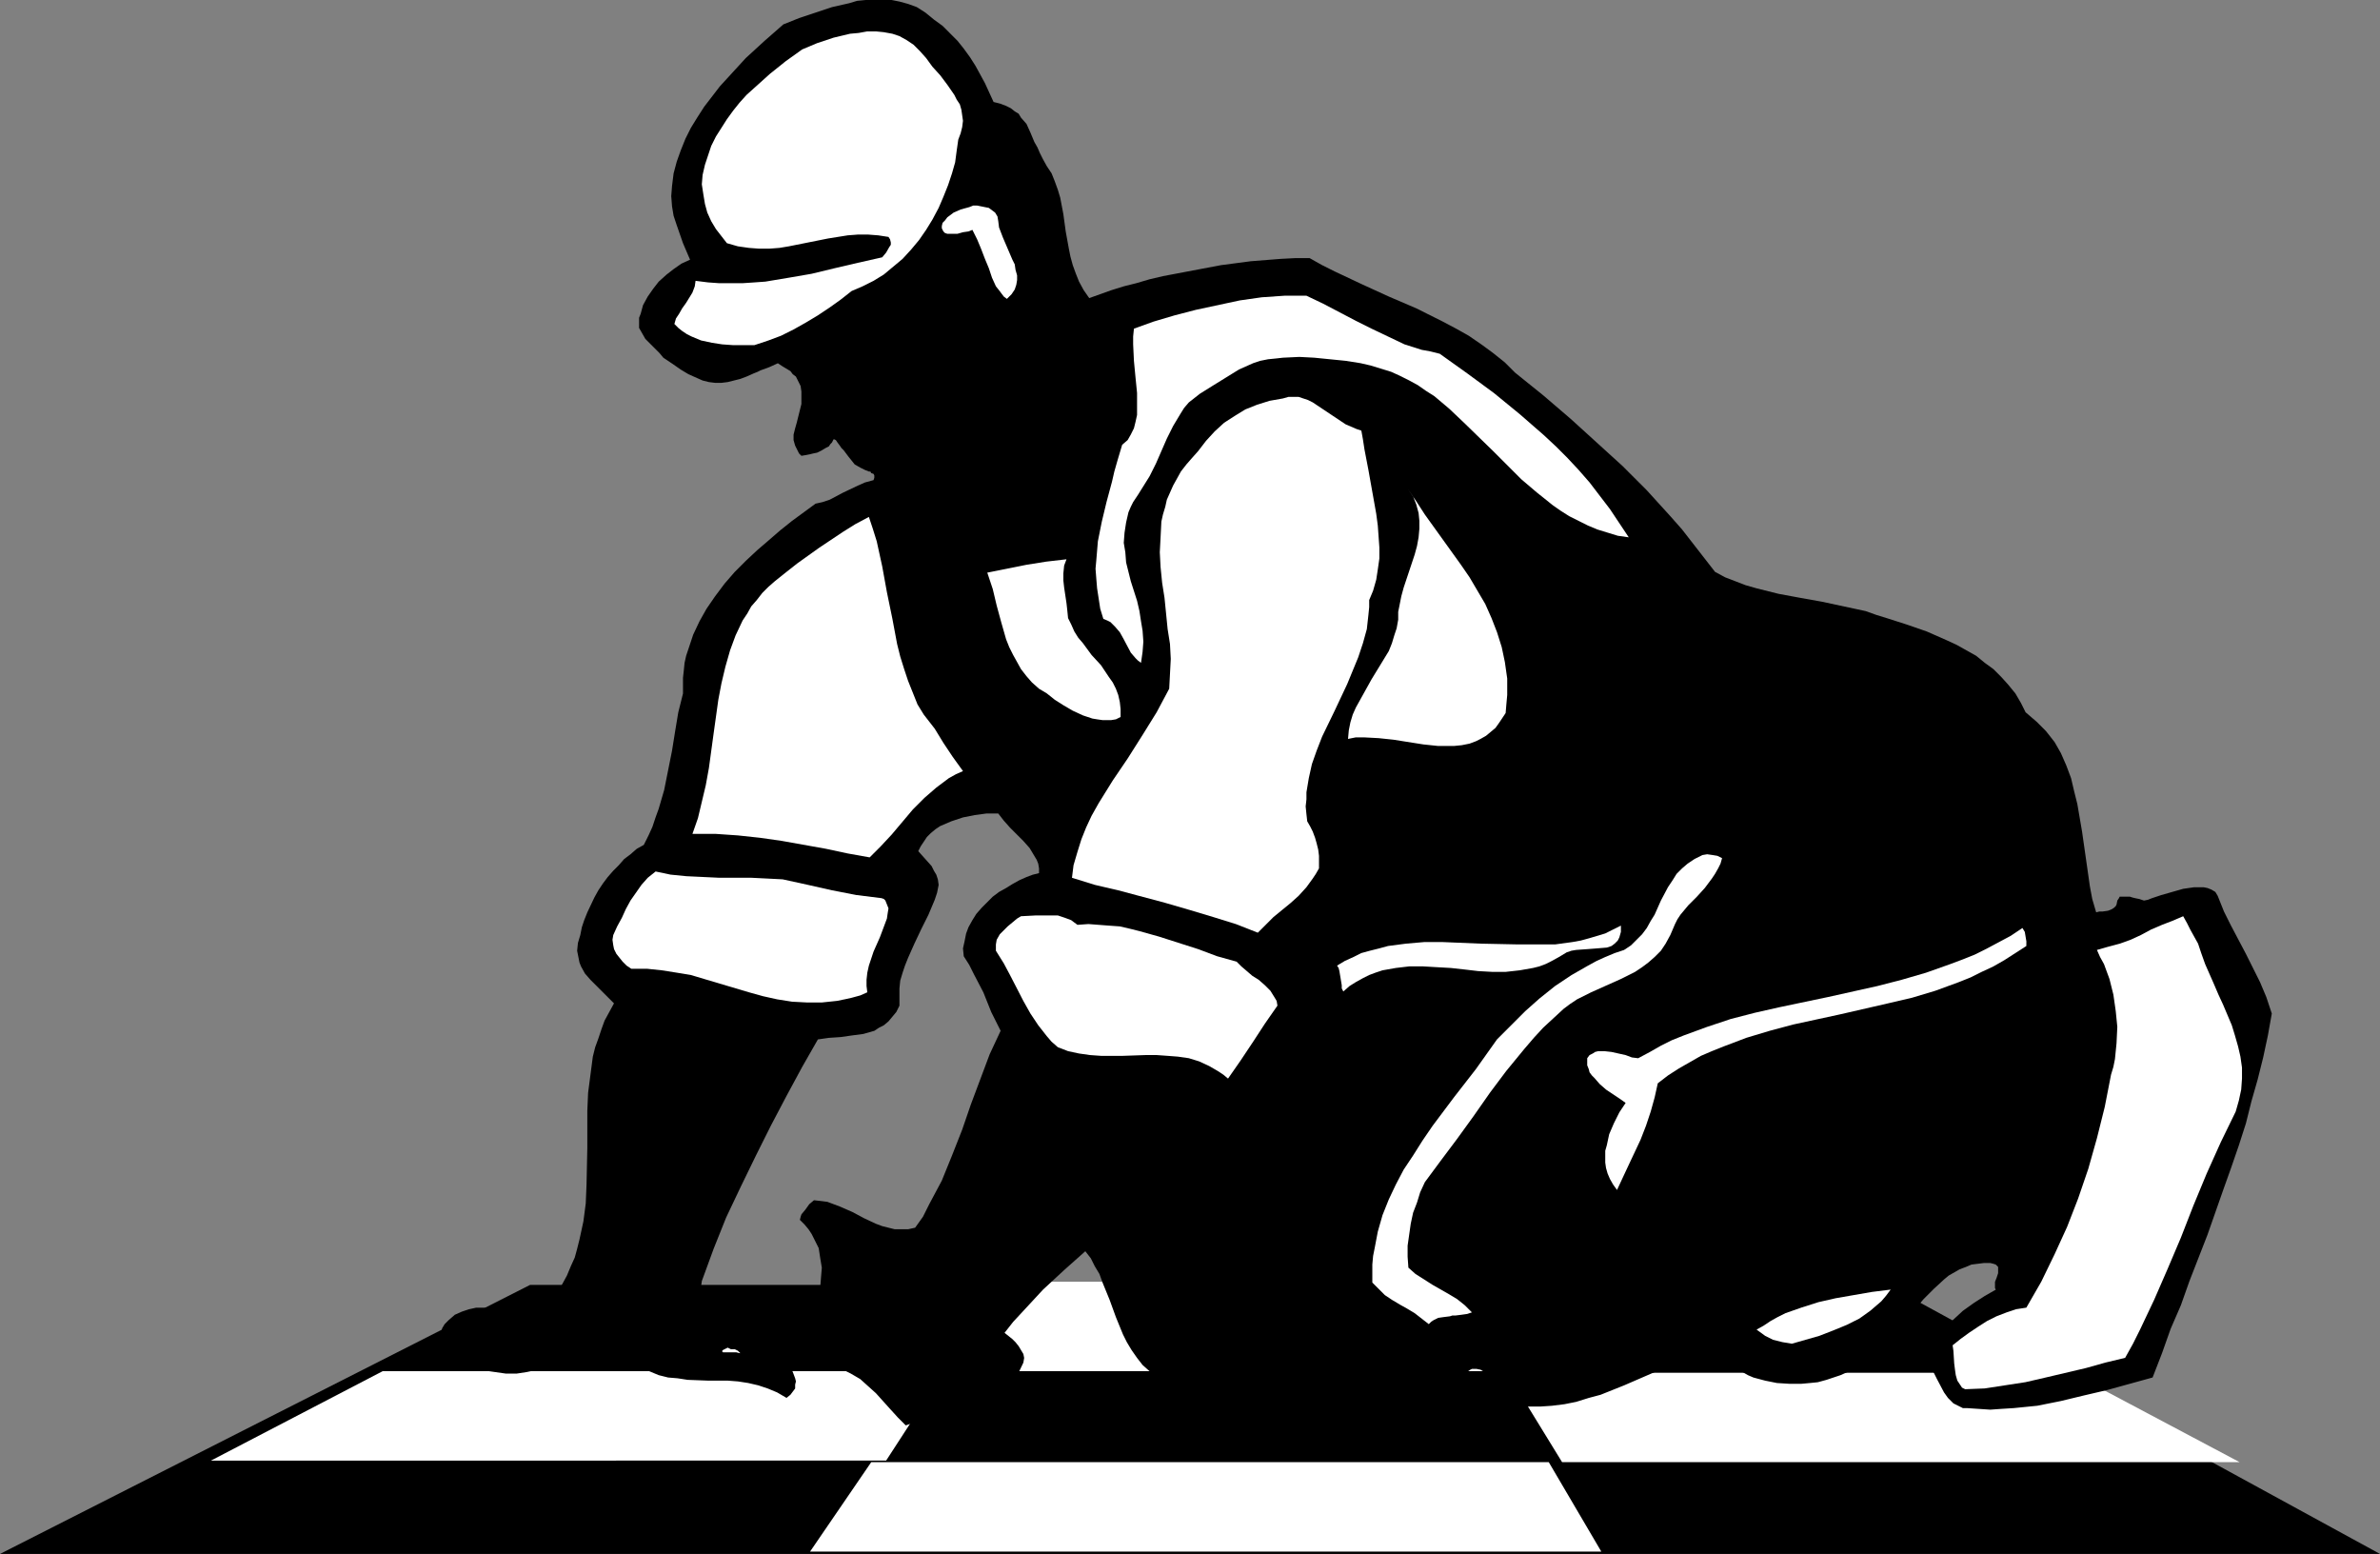
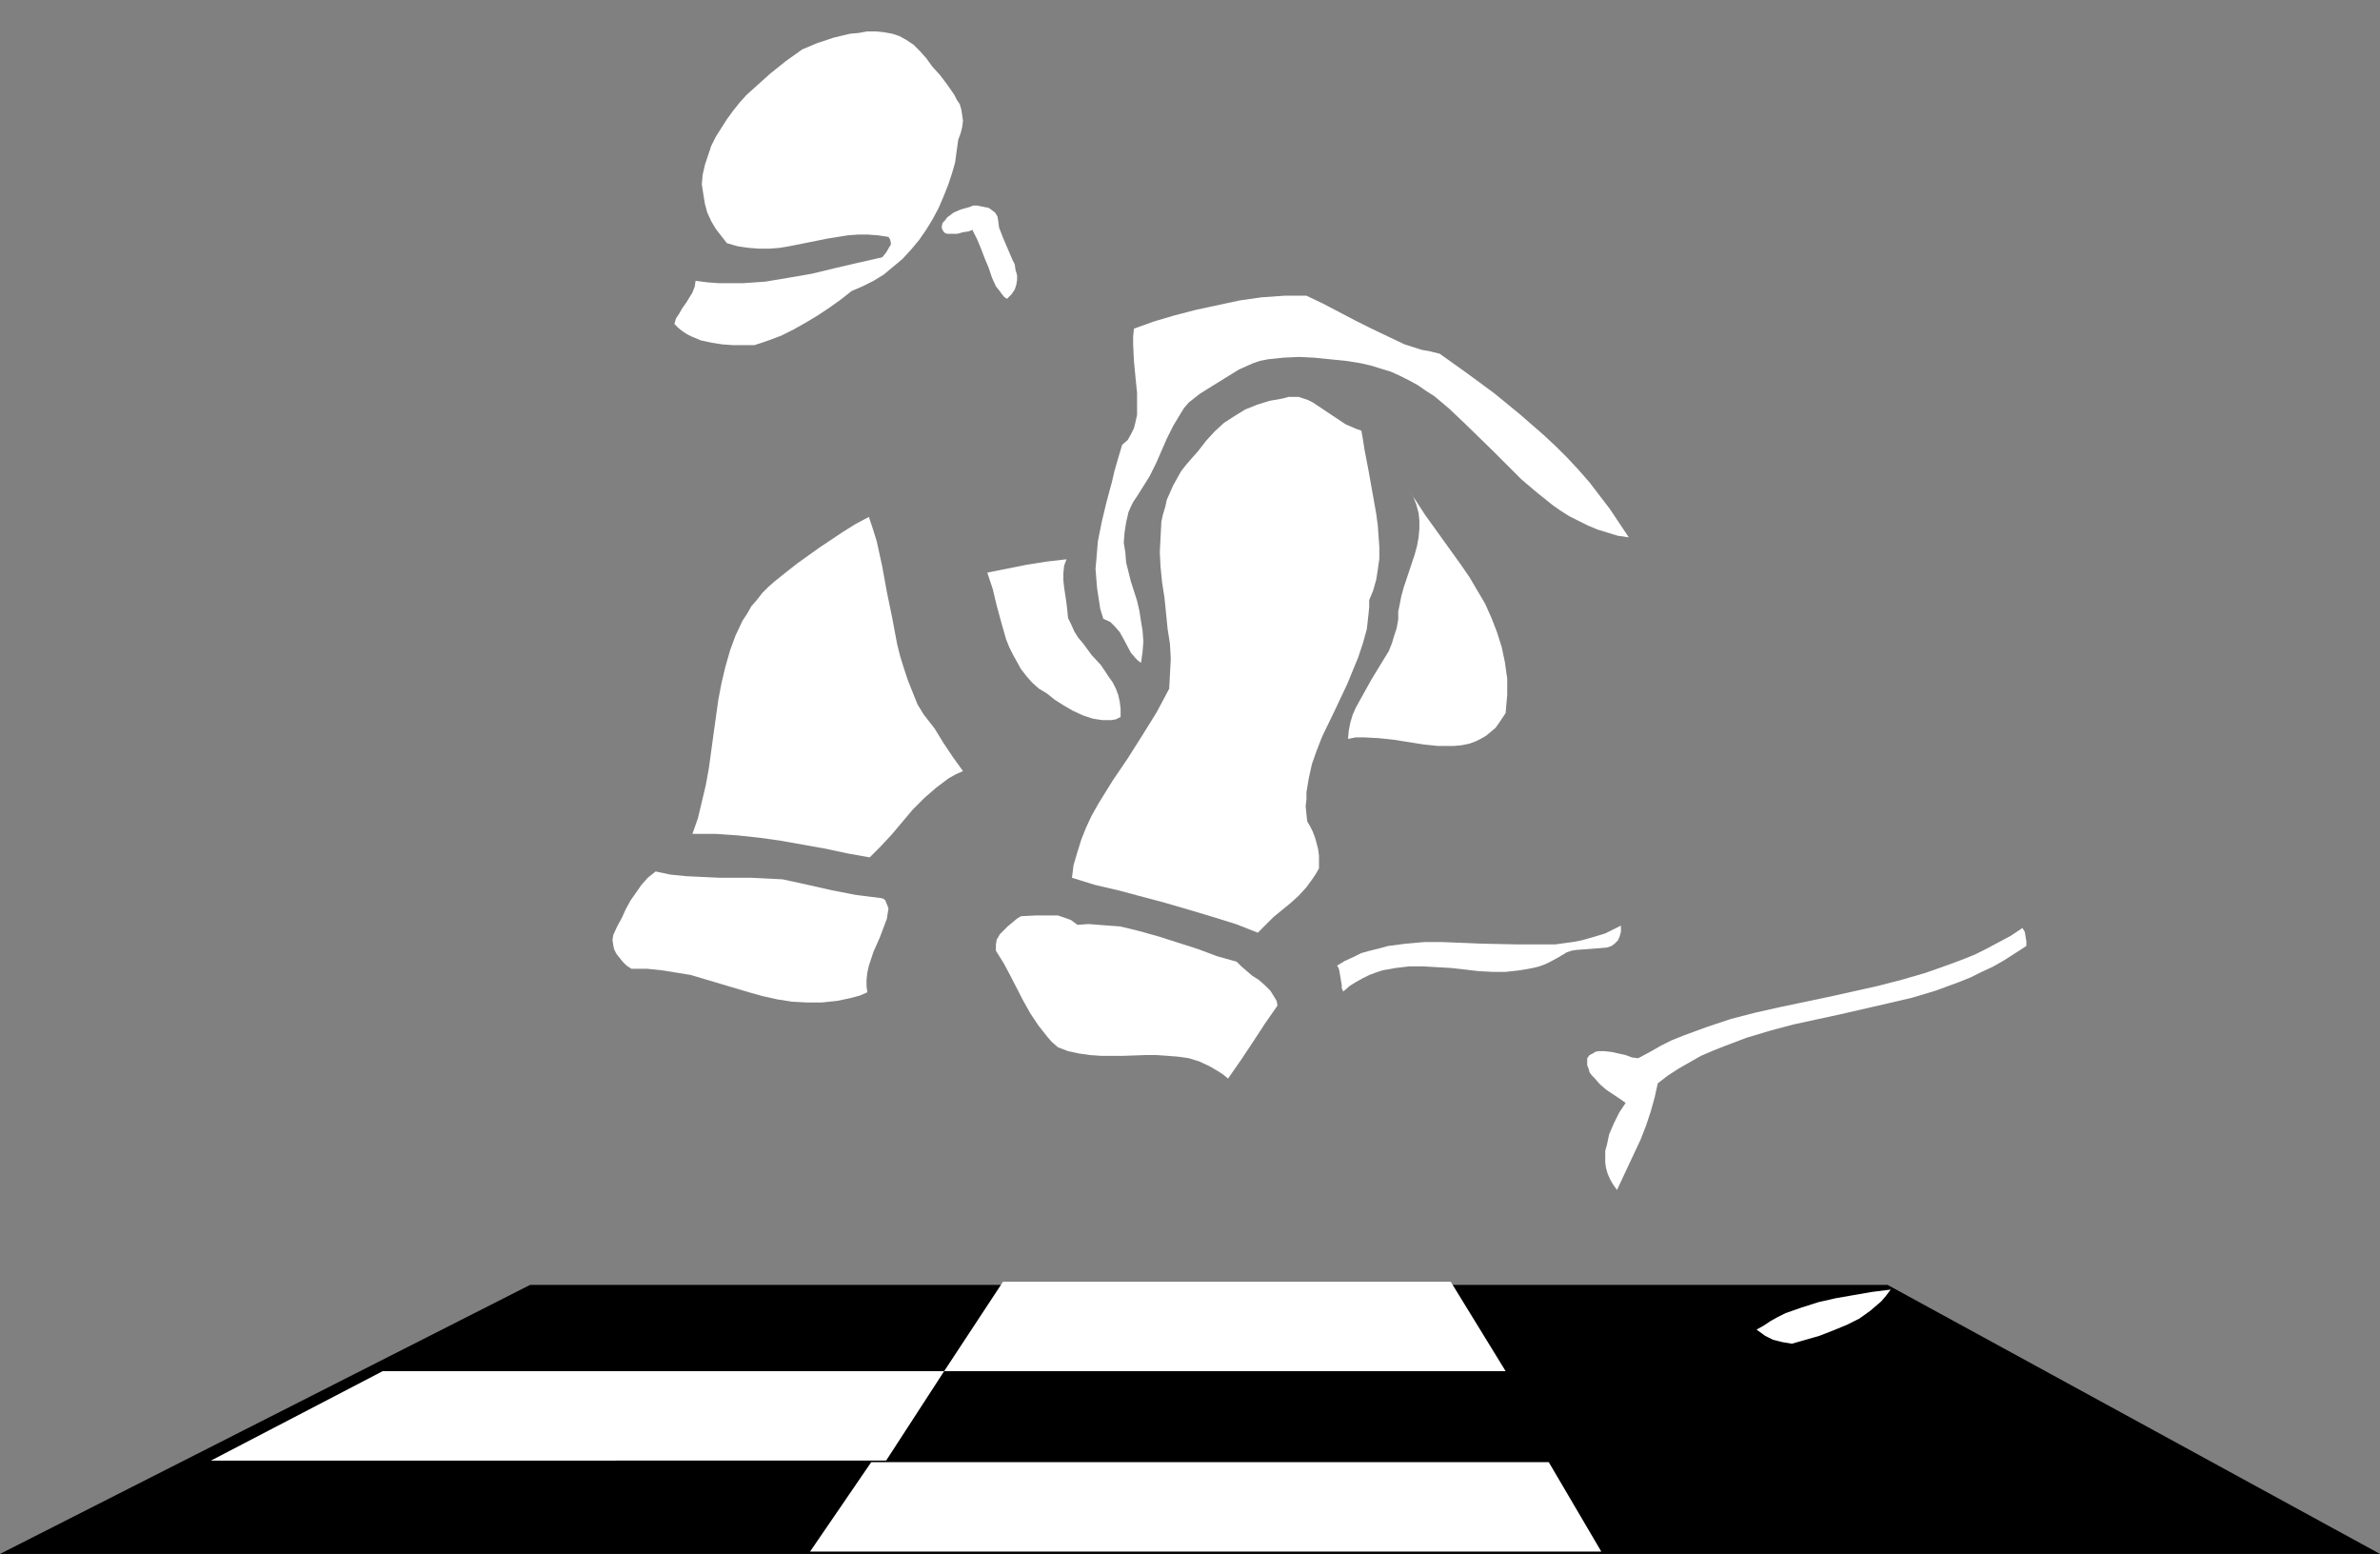
<svg xmlns="http://www.w3.org/2000/svg" xmlns:ns1="http://sodipodi.sourceforge.net/DTD/sodipodi-0.dtd" xmlns:ns2="http://www.inkscape.org/namespaces/inkscape" version="1.0" width="129.766mm" height="84.708mm" id="svg21" ns1:docname="Tiling 3.wmf">
  <rect width="100%" height="100%" fill="#808080" stroke="none" />
  <ns1:namedview id="namedview21" pagecolor="#ffffff" bordercolor="#000000" borderopacity="0.25" ns2:showpageshadow="2" ns2:pageopacity="0.0" ns2:pagecheckerboard="0" ns2:deskcolor="#d1d1d1" ns2:document-units="mm" />
  <defs id="defs1">
    <pattern id="WMFhbasepattern" patternUnits="userSpaceOnUse" width="6" height="6" x="0" y="0" />
  </defs>
  <path style="fill:#000000;fill-opacity:1;fill-rule:evenodd;stroke:none" d="M 109.241,264.722 0,320.155 H 490.455 L 388.971,264.722 Z" id="path1" />
  <path style="fill:#ffffff;fill-opacity:1;fill-rule:evenodd;stroke:none" d="m 310.272,282.499 -11.312,-18.424 h -92.273 l -12.12,18.424 z" id="path2" />
-   <path style="fill:#ffffff;fill-opacity:1;fill-rule:evenodd;stroke:none" d="M 461.529,301.247 426.785,282.823 H 310.595 l 11.312,18.424 z" id="path3" />
  <path style="fill:#ffffff;fill-opacity:1;fill-rule:evenodd;stroke:none" d="m 182.608,300.923 11.958,-18.424 H 78.861 l -35.39,18.424 z" id="path4" />
  <path style="fill:#ffffff;fill-opacity:1;fill-rule:evenodd;stroke:none" d="M 329.987,319.67 319.16,301.247 H 179.537 l -12.605,18.424 z" id="path5" />
-   <path style="fill:#000000;fill-opacity:1;fill-rule:evenodd;stroke:none" d="m 195.697,6.788 1.616,1.616 1.293,1.616 1.293,1.778 1.131,1.778 0.97,1.778 0.97,1.778 1.778,3.879 1.293,0.323 1.293,0.485 0.97,0.485 0.808,0.646 0.808,0.485 0.485,0.808 1.131,1.293 0.808,1.778 0.808,1.939 0.646,1.131 0.485,1.131 0.646,1.293 0.808,1.455 0.97,1.455 0.646,1.616 0.646,1.778 0.485,1.616 0.646,3.394 0.485,3.555 0.646,3.555 0.323,1.616 0.485,1.778 0.646,1.778 0.646,1.616 0.97,1.778 1.131,1.616 2.262,-0.808 2.262,-0.808 2.586,-0.808 2.586,-0.646 2.747,-0.808 2.747,-0.646 5.979,-1.131 5.979,-1.131 6.141,-0.808 6.141,-0.485 3.07,-0.162 h 2.909 l 2.586,1.455 2.586,1.293 5.494,2.586 5.656,2.586 5.656,2.424 5.494,2.747 2.747,1.455 2.586,1.455 2.586,1.778 2.424,1.778 2.424,1.939 2.101,2.101 5.818,4.687 5.656,4.848 5.333,4.848 5.333,4.848 5.01,5.01 4.848,5.333 2.424,2.747 2.262,2.909 2.262,2.909 2.262,2.909 2.101,1.131 2.101,0.808 2.101,0.808 2.262,0.646 4.525,1.131 4.363,0.808 4.525,0.808 4.525,0.97 4.525,0.97 2.262,0.808 2.101,0.646 4.04,1.293 4.202,1.455 4.04,1.778 2.101,0.97 4.04,2.263 1.778,1.455 1.778,1.293 1.616,1.616 1.454,1.616 1.454,1.778 1.131,1.939 0.97,1.939 1.131,0.97 1.131,0.97 1.939,1.939 1.778,2.263 1.293,2.263 1.131,2.586 0.97,2.586 0.646,2.747 0.646,2.586 0.97,5.656 0.808,5.656 0.808,5.656 0.485,2.586 0.808,2.747 0.646,-0.162 h 0.646 l 1.131,-0.162 0.808,-0.323 0.485,-0.323 0.323,-0.323 0.162,-0.323 0.162,-0.808 0.323,-0.485 0.162,-0.323 h 0.485 0.646 0.97 l 0.485,0.162 0.646,0.162 0.808,0.162 0.97,0.323 0.808,-0.162 0.808,-0.323 1.939,-0.646 2.262,-0.646 2.262,-0.646 1.131,-0.162 1.131,-0.162 h 0.97 0.97 l 0.808,0.162 0.808,0.323 0.808,0.485 0.485,0.808 1.293,3.232 1.454,2.909 3.07,5.818 1.454,2.909 1.454,2.909 1.293,3.071 1.131,3.394 -0.808,4.525 -0.97,4.525 -1.131,4.525 -1.293,4.525 -1.131,4.525 -1.454,4.525 -1.616,4.687 -1.616,4.525 -3.232,9.212 -3.717,9.535 -1.778,5.01 -2.101,4.848 -1.778,5.01 -1.939,5.01 -4.686,1.293 -4.686,1.293 -4.848,1.131 -4.686,1.131 -4.848,0.97 -4.848,0.485 -2.586,0.162 -2.262,0.162 -2.424,-0.162 -2.424,-0.162 h -0.808 l -0.646,-0.323 -0.646,-0.323 -0.646,-0.323 -1.131,-1.131 -0.808,-1.131 -1.454,-2.747 -0.646,-1.293 -0.646,-1.293 v -1.293 l 0.323,-1.293 0.323,-1.293 0.646,-1.293 0.646,-1.131 0.808,-1.131 0.808,-1.131 0.97,-0.97 2.101,-1.939 2.262,-1.616 2.262,-1.455 2.262,-1.293 -0.162,-0.323 v -0.485 -0.808 l 0.323,-0.808 0.323,-0.97 v -0.646 -0.323 -0.323 l -0.323,-0.323 -0.162,-0.162 -0.485,-0.162 -0.646,-0.162 h -1.293 l -1.293,0.162 -1.293,0.162 -1.131,0.485 -1.293,0.485 -1.131,0.646 -1.131,0.646 -0.97,0.808 -2.101,1.939 -2.101,2.101 -1.939,2.263 -2.101,2.263 -2.101,2.424 -2.101,2.263 -2.262,2.101 -2.586,2.101 -1.293,0.808 -1.293,0.808 -1.454,0.646 -1.454,0.485 -1.454,0.485 -1.778,0.485 -1.616,0.162 -1.778,0.162 h -2.424 l -2.586,-0.162 -2.424,-0.485 -2.424,-0.646 -1.131,-0.485 -1.131,-0.646 -0.97,-0.646 -0.97,-0.808 -0.97,-0.808 -0.97,-0.97 -0.808,-0.97 -0.646,-1.131 -2.262,0.808 -2.424,0.97 -4.686,2.101 -4.848,2.101 -4.848,2.101 -4.848,1.939 -2.424,0.646 -2.586,0.808 -2.424,0.485 -2.586,0.323 -2.424,0.162 h -2.586 l -1.131,-0.162 -0.97,-0.323 -0.97,-0.646 -0.97,-0.808 -1.778,-1.778 -1.616,-1.939 -0.808,-0.808 -0.646,-0.646 -0.808,-0.485 -0.808,-0.162 h -0.97 l -0.323,0.162 -0.485,0.323 -0.485,0.485 -0.323,0.485 -0.485,0.646 -0.485,0.808 -7.595,0.808 -7.757,0.646 -7.595,0.646 -7.595,0.323 h -3.878 -3.878 l -3.878,-0.323 -4.04,-0.323 -3.878,-0.485 -4.04,-0.646 -4.04,-0.808 -4.04,-0.97 -1.616,-1.293 -1.454,-1.293 -1.131,-1.455 -1.131,-1.616 -0.97,-1.616 -0.808,-1.616 -1.454,-3.555 -1.293,-3.555 -1.454,-3.555 -0.646,-1.778 -0.97,-1.616 -0.808,-1.616 -1.131,-1.455 -4.363,3.879 -4.363,4.04 -4.04,4.364 -2.101,2.263 -1.778,2.263 1.616,1.293 0.646,0.646 0.646,0.808 0.485,0.808 0.485,0.808 0.162,0.808 -0.162,0.97 -1.778,3.717 -0.808,1.939 -0.97,1.939 -1.293,1.778 -1.131,1.778 -1.454,1.455 -1.454,1.293 -0.97,0.162 -0.97,0.162 -2.101,-0.162 -1.778,-0.162 -1.939,-0.485 -1.778,-0.485 -1.939,-0.323 h -1.939 -0.97 l -0.97,0.323 -1.616,-1.616 -1.616,-1.778 -2.909,-3.232 -1.616,-1.455 -1.616,-1.455 -1.939,-1.131 -0.97,-0.485 -1.131,-0.485 -0.97,-0.808 -0.808,-0.97 -0.646,-0.808 -0.646,-0.97 -0.485,-0.97 -0.323,-0.808 -0.485,-1.939 -0.323,-1.939 v -1.939 l 0.323,-3.717 0.323,-4.04 0.162,-1.939 -0.323,-1.939 -0.323,-2.101 -0.485,-0.97 -0.485,-0.97 -0.485,-0.97 -0.646,-0.97 -0.808,-0.97 -0.97,-0.97 0.162,-0.646 0.162,-0.485 0.808,-0.97 0.808,-1.131 0.97,-0.808 1.454,0.162 1.293,0.162 1.293,0.485 1.293,0.485 2.586,1.131 2.424,1.293 2.424,1.131 1.293,0.485 1.293,0.323 1.293,0.323 h 1.454 1.293 l 1.454,-0.323 1.616,-2.263 1.293,-2.586 1.293,-2.424 1.293,-2.424 2.101,-5.172 2.101,-5.333 1.778,-5.172 1.939,-5.172 1.939,-5.172 1.131,-2.424 1.131,-2.424 -1.939,-3.879 -1.616,-4.04 -1.939,-3.717 -0.97,-1.939 -1.131,-1.778 -0.162,-1.616 0.323,-1.455 0.323,-1.616 0.485,-1.293 0.808,-1.455 0.808,-1.293 1.131,-1.293 1.131,-1.131 1.131,-1.131 1.293,-0.97 1.454,-0.808 1.293,-0.808 1.454,-0.808 1.454,-0.646 1.293,-0.485 1.293,-0.323 v -0.97 l -0.162,-0.97 -0.323,-0.808 -0.485,-0.808 -0.97,-1.616 -1.293,-1.455 -1.293,-1.293 -1.454,-1.455 -1.293,-1.455 -1.131,-1.455 h -2.424 l -2.424,0.323 -2.424,0.485 -2.424,0.808 -1.131,0.485 -1.131,0.485 -0.97,0.646 -0.97,0.808 -0.808,0.808 -0.646,0.97 -0.646,0.97 -0.485,0.97 2.747,3.071 0.485,0.97 0.485,0.808 0.323,0.97 0.162,1.131 -0.323,1.616 -0.485,1.455 -1.293,3.071 -1.454,2.909 -1.454,3.071 -1.293,2.909 -0.646,1.616 -0.485,1.455 -0.485,1.616 -0.162,1.616 v 1.778 1.778 l -0.646,1.293 -0.808,0.97 -0.808,0.97 -0.97,0.808 -0.97,0.485 -0.97,0.646 -1.131,0.323 -1.131,0.323 -2.424,0.323 -2.262,0.323 -2.424,0.162 -2.262,0.323 -3.232,5.656 -3.232,5.98 -3.232,6.141 -3.07,6.141 -3.07,6.303 -3.07,6.465 -2.586,6.465 -2.424,6.626 -0.162,1.131 v 0.97 l 0.162,0.97 0.323,0.97 0.97,1.778 1.131,1.778 h 1.939 l 1.939,0.162 1.778,0.323 1.939,0.485 1.616,0.808 1.778,0.97 1.454,1.293 0.646,0.808 0.646,0.808 0.162,0.646 0.323,0.646 0.646,1.455 0.646,1.293 0.808,1.455 0.485,1.293 0.162,0.646 -0.162,0.646 v 0.808 l -0.485,0.646 -0.485,0.646 -0.808,0.646 -1.939,-1.131 -1.939,-0.808 -1.939,-0.646 -2.101,-0.485 -2.101,-0.323 -2.101,-0.162 h -4.04 l -4.202,-0.162 -2.101,-0.323 -1.939,-0.162 -1.939,-0.485 -1.939,-0.808 -1.939,-0.97 -1.939,-1.131 -0.97,-0.485 -1.131,-0.323 -2.101,-0.323 h -2.101 l -2.262,0.162 -2.101,0.485 -2.101,0.485 -4.202,1.293 -2.101,0.485 -2.262,0.485 -2.101,0.323 h -2.262 l -2.262,-0.323 -1.131,-0.162 -1.131,-0.485 -1.131,-0.485 -1.131,-0.485 -1.293,-0.808 -1.131,-0.808 -0.646,-0.808 -0.485,-0.646 -0.808,-0.646 -0.646,-0.485 -0.646,-0.646 -0.485,-0.808 -0.323,-0.808 v -0.485 l 0.162,-0.485 0.485,-0.808 0.808,-0.808 1.293,-1.131 1.454,-0.646 1.454,-0.485 1.454,-0.323 h 1.616 l 6.302,0.323 h 1.616 l 1.616,-0.162 1.454,-0.323 1.454,-0.646 0.646,-0.485 0.808,-0.485 0.646,-0.485 0.646,-0.808 0.97,-1.778 0.97,-1.778 0.808,-1.939 0.808,-1.778 0.485,-1.778 0.485,-1.939 0.808,-3.717 0.485,-3.717 0.162,-3.879 0.162,-7.596 v -7.596 l 0.162,-3.717 0.485,-3.717 0.485,-3.717 0.485,-1.939 0.646,-1.778 0.646,-1.939 0.646,-1.778 0.97,-1.778 0.97,-1.778 -2.424,-2.424 -2.424,-2.424 -1.131,-1.293 -0.808,-1.455 -0.323,-0.808 -0.162,-0.808 -0.162,-0.808 -0.162,-0.808 0.162,-1.616 0.485,-1.616 0.323,-1.616 0.485,-1.455 0.646,-1.616 1.454,-3.071 0.808,-1.455 0.97,-1.455 0.97,-1.293 1.131,-1.293 1.131,-1.131 1.131,-1.293 1.293,-0.97 1.293,-1.131 1.454,-0.808 0.97,-1.939 0.808,-1.778 0.646,-1.939 0.646,-1.778 1.131,-3.879 0.808,-4.04 0.808,-4.04 0.646,-4.04 0.646,-3.879 0.97,-3.879 v -1.616 -1.616 l 0.162,-1.455 0.162,-1.616 0.323,-1.455 0.485,-1.455 0.97,-2.909 1.293,-2.747 1.454,-2.586 1.778,-2.586 1.939,-2.586 2.101,-2.424 2.262,-2.263 2.424,-2.263 2.262,-1.939 2.424,-2.101 2.424,-1.939 2.424,-1.778 2.424,-1.778 1.454,-0.323 1.454,-0.485 2.747,-1.455 3.07,-1.455 1.454,-0.646 1.778,-0.485 0.162,-0.485 v -0.485 l -0.162,-0.323 -0.485,-0.162 -0.162,-0.323 h -0.323 l -0.808,-0.323 -0.97,-0.485 -1.131,-0.646 -0.646,-0.808 -0.646,-0.808 -0.485,-0.646 -0.485,-0.646 -0.485,-0.485 -0.323,-0.485 -0.485,-0.646 -0.323,-0.485 -0.323,-0.162 h -0.162 l -0.162,0.323 -0.162,0.323 -0.323,0.323 -0.323,0.485 -0.646,0.323 -0.808,0.485 -0.97,0.485 -0.808,0.162 -0.646,0.162 -0.808,0.162 -0.97,0.162 -0.485,-0.485 -0.323,-0.646 -0.485,-0.97 -0.323,-1.131 v -1.131 l 0.323,-1.293 0.323,-1.131 0.646,-2.586 0.323,-1.293 v -1.293 -1.293 l -0.162,-1.131 -0.646,-1.293 -0.323,-0.646 -0.646,-0.485 -0.485,-0.646 -0.808,-0.485 -0.808,-0.485 -0.97,-0.646 -1.778,0.808 -1.778,0.646 -0.646,0.323 -0.808,0.323 -1.454,0.646 -1.293,0.485 -1.293,0.323 -1.293,0.323 -1.293,0.162 h -1.293 l -1.293,-0.162 -1.293,-0.323 -1.454,-0.646 -1.454,-0.646 -1.616,-0.97 -1.616,-1.131 -1.939,-1.293 -0.808,-0.97 -0.97,-0.97 -1.939,-1.939 -0.646,-1.131 -0.646,-1.131 v -0.646 -0.646 -0.808 l 0.323,-0.808 0.485,-1.778 0.97,-1.778 1.131,-1.616 1.131,-1.455 1.616,-1.455 1.454,-1.131 1.616,-1.131 1.778,-0.808 -1.454,-3.394 -1.293,-3.717 -0.646,-1.939 -0.323,-1.939 -0.162,-2.101 0.162,-2.101 0.323,-2.586 0.646,-2.424 0.808,-2.263 0.97,-2.424 1.131,-2.263 1.293,-2.101 1.454,-2.263 1.616,-2.101 1.616,-2.101 1.778,-1.939 3.555,-3.879 3.878,-3.555 3.878,-3.394 3.232,-1.293 3.394,-1.131 3.394,-1.131 3.555,-0.808 1.616,-0.485 L 178.406,0 h 1.778 1.778 1.778 l 1.616,0.323 1.778,0.485 1.778,0.646 1.778,1.131 1.778,1.455 1.778,1.293 z" id="path6" />
  <path style="fill:#ffffff;fill-opacity:1;fill-rule:evenodd;stroke:none" d="m 190.849,11.959 1.293,1.778 1.616,1.778 1.454,1.939 1.454,2.101 0.485,0.97 0.646,0.97 0.323,1.131 0.162,1.131 0.162,1.131 -0.162,1.293 -0.323,1.293 -0.485,1.293 -0.323,2.263 -0.323,2.424 -0.646,2.263 -0.808,2.424 -0.97,2.424 -0.97,2.263 -1.293,2.424 -1.293,2.101 -1.454,2.101 -1.616,1.939 -1.778,1.939 -1.939,1.616 -1.939,1.616 -2.101,1.293 -2.262,1.131 -2.262,0.97 -2.262,1.778 -2.262,1.616 -2.424,1.616 -2.424,1.455 -2.586,1.455 -2.586,1.293 -2.586,0.97 -2.909,0.97 h -4.363 l -2.262,-0.162 -2.101,-0.323 -2.262,-0.485 -1.939,-0.808 -0.97,-0.485 -0.97,-0.646 -0.808,-0.646 -0.808,-0.808 0.323,-1.131 0.646,-0.97 0.646,-1.131 0.808,-1.131 1.293,-2.101 0.485,-1.293 0.162,-1.131 2.586,0.323 2.262,0.162 h 2.586 2.262 l 2.424,-0.162 2.262,-0.162 4.848,-0.808 4.686,-0.808 4.686,-1.131 4.848,-1.131 5.01,-1.131 0.808,-0.97 0.646,-1.131 0.323,-0.485 v -0.485 l -0.162,-0.646 -0.323,-0.485 -2.101,-0.323 -2.101,-0.162 h -2.101 l -2.101,0.162 -4.04,0.646 -4.04,0.808 -4.04,0.808 -1.939,0.323 -2.101,0.162 h -2.101 l -2.101,-0.162 -2.262,-0.323 -2.262,-0.646 -1.131,-1.455 -1.131,-1.455 -0.97,-1.616 -0.808,-1.778 -0.485,-1.778 -0.323,-1.939 -0.323,-2.101 0.162,-1.939 0.485,-2.101 0.646,-1.939 0.646,-1.939 0.97,-1.939 1.131,-1.778 1.131,-1.778 1.293,-1.778 1.293,-1.616 1.454,-1.616 1.616,-1.455 3.232,-2.909 3.232,-2.586 3.394,-2.424 3.07,-1.293 3.394,-1.131 3.394,-0.808 1.778,-0.162 1.778,-0.323 h 1.778 l 1.616,0.162 1.778,0.323 1.454,0.485 1.454,0.808 1.454,0.97 1.293,1.293 z" id="path7" />
  <path style="fill:#ffffff;fill-opacity:1;fill-rule:evenodd;stroke:none" d="m 231.249,91.635 1.131,-0.97 0.646,-1.131 0.646,-1.293 0.323,-1.293 0.323,-1.455 v -1.455 -1.616 -1.455 l -0.323,-3.232 -0.323,-3.394 -0.162,-3.394 v -1.616 l 0.162,-1.616 4.04,-1.455 4.363,-1.293 4.363,-1.131 4.525,-0.97 4.525,-0.97 4.525,-0.646 4.686,-0.323 h 4.525 l 3.394,1.616 3.394,1.778 3.394,1.778 3.232,1.616 3.394,1.616 3.394,1.616 3.555,1.131 1.778,0.323 1.939,0.485 5.656,4.04 5.494,4.04 5.333,4.364 5.01,4.364 2.424,2.263 2.424,2.424 2.262,2.424 2.262,2.586 2.101,2.747 2.101,2.747 1.939,2.909 1.939,2.909 -2.262,-0.323 -2.101,-0.646 -2.101,-0.646 -1.939,-0.808 -1.939,-0.97 -1.939,-0.97 -1.778,-1.131 -1.616,-1.131 -3.232,-2.586 -3.232,-2.747 -2.909,-2.909 -2.909,-2.909 -5.979,-5.818 -3.07,-2.909 -3.07,-2.586 -1.778,-1.131 -1.616,-1.131 -1.778,-0.97 -1.939,-0.97 -1.778,-0.808 -2.101,-0.646 -2.101,-0.646 -2.101,-0.485 -3.07,-0.485 -3.232,-0.323 -3.232,-0.323 -3.07,-0.162 -3.394,0.162 -1.454,0.162 -1.616,0.162 -1.616,0.323 -1.454,0.485 -1.454,0.646 -1.454,0.646 -5.494,3.394 -2.586,1.616 -2.262,1.778 -0.97,1.131 -0.808,1.293 -1.454,2.424 -1.293,2.586 -1.131,2.586 -1.131,2.586 -1.293,2.586 -1.616,2.586 -0.808,1.293 -0.97,1.455 -0.485,0.97 -0.485,1.131 -0.485,2.101 -0.323,2.101 -0.162,2.101 0.323,1.939 0.162,2.101 0.97,3.879 1.293,4.04 0.485,2.101 0.323,2.101 0.323,1.939 0.162,2.263 -0.162,2.101 -0.323,2.263 -0.646,-0.485 -0.485,-0.485 -0.97,-1.131 -1.454,-2.747 -0.808,-1.455 -0.97,-1.131 -0.485,-0.485 -0.485,-0.485 -0.646,-0.323 -0.808,-0.323 -0.646,-2.101 -0.323,-2.101 -0.323,-2.101 -0.162,-1.939 -0.162,-2.101 0.162,-1.778 0.323,-3.879 0.808,-4.04 0.97,-4.04 1.131,-4.202 0.485,-2.101 0.646,-2.263 z" id="path8" />
  <path style="fill:#ffffff;fill-opacity:1;fill-rule:evenodd;stroke:none" d="m 205.555,44.605 0.162,0.97 0.162,1.293 0.808,2.101 0.97,2.263 0.97,2.263 0.485,0.97 0.162,1.131 0.323,1.131 v 0.97 l -0.162,0.97 -0.323,0.97 -0.646,0.97 -0.97,0.97 -0.646,-0.485 -0.485,-0.646 -0.485,-0.646 -0.646,-0.808 -0.808,-1.778 -0.646,-1.939 -0.808,-1.939 -0.808,-2.101 -0.808,-1.939 -0.97,-1.939 -0.808,0.323 -1.131,0.162 -1.131,0.323 h -1.131 -0.97 l -0.485,-0.162 -0.323,-0.323 -0.162,-0.323 -0.162,-0.323 v -0.485 l 0.162,-0.646 0.485,-0.485 0.485,-0.646 1.293,-0.97 1.454,-0.646 1.778,-0.485 0.808,-0.323 h 0.808 l 0.808,0.162 0.808,0.162 0.808,0.162 0.646,0.485 0.646,0.485 z" id="path9" />
  <path style="fill:#ffffff;fill-opacity:1;fill-rule:evenodd;stroke:none" d="m 280.537,88.725 0.323,1.778 0.323,2.101 0.808,4.202 0.808,4.525 0.808,4.525 0.323,2.424 0.162,2.263 0.162,2.263 v 2.263 l -0.323,2.263 -0.323,2.101 -0.646,2.263 -0.808,1.939 v 1.455 l -0.162,1.616 -0.323,2.909 -0.808,2.909 -0.97,2.909 -1.131,2.747 -1.131,2.747 -1.293,2.747 -1.293,2.747 -2.586,5.333 -1.131,2.909 -0.97,2.747 -0.646,2.909 -0.485,2.909 v 1.455 l -0.162,1.455 0.162,1.616 0.162,1.455 0.646,1.131 0.485,0.97 0.485,1.293 0.323,1.131 0.323,1.293 0.162,1.293 v 2.586 l -0.646,1.131 -0.646,0.97 -1.293,1.778 -1.616,1.778 -1.616,1.455 -3.555,2.909 -1.616,1.616 -1.616,1.616 -4.525,-1.778 -4.686,-1.455 -4.848,-1.455 -5.01,-1.455 -9.696,-2.586 -4.848,-1.131 -4.686,-1.455 0.323,-2.586 0.808,-2.747 0.808,-2.586 0.97,-2.424 1.131,-2.424 1.454,-2.586 2.909,-4.687 3.07,-4.525 3.07,-4.848 2.909,-4.687 1.293,-2.424 1.293,-2.424 0.162,-3.071 0.162,-3.071 -0.162,-3.071 -0.485,-3.071 -0.646,-6.465 -0.485,-3.071 -0.323,-3.232 -0.162,-3.071 0.162,-3.071 0.162,-3.232 0.323,-1.455 0.485,-1.616 0.323,-1.455 0.646,-1.455 0.646,-1.455 0.808,-1.455 0.808,-1.455 1.131,-1.455 1.131,-1.293 1.293,-1.455 1.616,-2.101 1.778,-1.939 1.939,-1.778 2.262,-1.455 2.101,-1.293 2.424,-0.97 2.586,-0.808 2.747,-0.485 1.131,-0.323 h 0.97 1.131 l 0.97,0.323 0.97,0.323 0.97,0.485 1.939,1.293 0.97,0.646 0.97,0.646 1.939,1.293 0.97,0.646 1.131,0.485 1.131,0.485 z" id="path10" />
  <path style="fill:#ffffff;fill-opacity:1;fill-rule:evenodd;stroke:none" d="m 179.053,106.503 0.808,2.424 0.808,2.586 1.131,5.172 0.97,5.333 1.131,5.495 0.97,5.172 0.646,2.586 0.808,2.586 0.808,2.424 0.97,2.424 0.97,2.424 1.293,2.101 2.262,2.909 1.778,2.909 1.939,2.909 2.101,2.909 -1.454,0.646 -1.454,0.808 -1.293,0.97 -1.293,0.97 -2.424,2.101 -2.424,2.424 -4.363,5.172 -2.262,2.424 -2.262,2.263 -4.525,-0.808 -4.525,-0.97 -9.05,-1.616 -4.525,-0.646 -4.525,-0.485 -4.686,-0.323 h -4.686 l 1.131,-3.232 0.808,-3.394 0.808,-3.394 0.646,-3.555 0.485,-3.555 0.485,-3.555 0.97,-6.949 0.646,-3.394 0.808,-3.394 0.97,-3.394 1.131,-3.071 1.454,-3.071 0.97,-1.455 0.808,-1.455 1.131,-1.293 1.131,-1.455 1.293,-1.293 1.293,-1.131 2.424,-1.939 2.262,-1.778 4.525,-3.232 2.424,-1.616 2.424,-1.616 2.586,-1.616 z" id="path11" />
  <path style="fill:#ffffff;fill-opacity:1;fill-rule:evenodd;stroke:none" d="m 310.272,146.906 -0.646,0.97 -0.646,0.97 -0.808,1.131 -0.97,0.808 -0.97,0.808 -1.131,0.646 -0.97,0.485 -1.293,0.485 -1.616,0.323 -1.616,0.162 h -1.616 -1.616 l -3.07,-0.323 -3.07,-0.485 -3.07,-0.485 -3.07,-0.323 -3.07,-0.162 h -1.616 l -1.616,0.323 0.162,-1.778 0.323,-1.616 0.485,-1.616 0.646,-1.455 1.616,-2.909 1.616,-2.909 1.778,-2.909 1.778,-2.909 0.646,-1.616 0.485,-1.616 0.485,-1.455 0.323,-1.778 v -1.616 l 0.323,-1.616 0.323,-1.616 0.485,-1.778 2.262,-6.788 0.485,-1.778 0.323,-1.778 0.162,-1.778 v -1.616 l -0.162,-1.616 -0.485,-1.778 -0.646,-1.616 -1.131,-1.616 1.778,2.586 1.778,2.747 7.434,10.343 1.778,2.586 1.616,2.747 1.616,2.747 1.293,2.909 1.131,2.909 0.97,3.071 0.646,3.071 0.485,3.394 v 1.616 1.778 l -0.162,1.778 z" id="path12" />
  <path style="fill:#ffffff;fill-opacity:1;fill-rule:evenodd;stroke:none" d="m 219.776,115.23 -0.485,1.293 -0.162,1.616 v 1.455 l 0.162,1.455 0.485,3.232 0.162,1.455 0.162,1.616 0.646,1.293 0.646,1.455 0.808,1.293 0.97,1.131 1.778,2.424 1.939,2.101 1.616,2.424 0.808,1.131 0.646,1.293 0.485,1.293 0.323,1.455 0.162,1.455 v 1.616 l -0.97,0.485 -0.97,0.162 h -0.808 -0.97 l -1.131,-0.162 -0.97,-0.162 -1.939,-0.646 -2.101,-0.97 -1.939,-1.131 -1.778,-1.131 -1.616,-1.293 -1.616,-0.97 -1.454,-1.293 -1.131,-1.293 -1.131,-1.455 -0.808,-1.455 -0.808,-1.455 -0.808,-1.616 -0.646,-1.616 -0.97,-3.394 -0.97,-3.555 -0.808,-3.394 -1.131,-3.394 8.08,-1.616 4.04,-0.646 z" id="path13" />
  <path style="fill:#ffffff;fill-opacity:1;fill-rule:evenodd;stroke:none" d="m 161.277,181.168 5.171,1.131 5.01,1.131 5.01,0.97 2.586,0.323 2.586,0.323 0.485,0.162 0.323,0.323 0.323,0.808 0.323,0.808 -0.162,0.97 -0.162,1.131 -0.485,1.293 -0.485,1.293 -0.485,1.293 -0.646,1.455 -0.646,1.455 -0.97,2.909 -0.323,1.455 -0.162,1.455 v 1.293 l 0.162,1.293 -1.454,0.646 -1.778,0.485 -1.454,0.323 -1.616,0.323 -3.07,0.323 h -3.07 l -3.07,-0.162 -3.07,-0.485 -2.909,-0.646 -2.909,-0.808 -11.958,-3.555 -2.909,-0.485 -3.07,-0.485 -3.07,-0.323 h -3.232 l -0.97,-0.646 -0.808,-0.808 -0.646,-0.808 -0.646,-0.808 -0.485,-0.97 -0.162,-0.808 -0.162,-1.131 0.162,-0.97 0.808,-1.778 0.97,-1.778 0.808,-1.778 0.97,-1.778 1.131,-1.616 1.131,-1.616 1.293,-1.455 1.616,-1.293 3.07,0.646 3.232,0.323 3.394,0.162 3.394,0.162 h 6.626 l 3.232,0.162 z" id="path14" />
  <path style="fill:#ffffff;fill-opacity:1;fill-rule:evenodd;stroke:none" d="m 222.038,190.542 2.262,-0.162 2.101,0.162 2.101,0.162 2.262,0.162 2.101,0.485 1.939,0.485 4.04,1.131 4.04,1.293 4.04,1.293 3.878,1.455 4.04,1.131 0.97,0.97 1.131,0.97 1.131,0.97 1.293,0.808 1.293,1.131 1.131,1.131 0.808,1.293 0.485,0.808 0.162,0.97 -2.586,3.717 -2.424,3.717 -2.586,3.879 -2.586,3.717 -0.97,-0.808 -0.97,-0.646 -1.939,-1.131 -2.101,-0.97 -2.101,-0.646 -2.262,-0.323 -2.101,-0.162 -2.262,-0.162 h -2.262 l -4.686,0.162 h -4.525 l -2.262,-0.162 -2.262,-0.323 -2.262,-0.485 -2.101,-0.808 -1.293,-1.131 -0.97,-1.131 -1.778,-2.263 -1.616,-2.424 -1.454,-2.586 -2.747,-5.333 -1.293,-2.424 -1.616,-2.586 v -0.646 -0.646 l 0.162,-0.97 0.646,-1.131 0.808,-0.808 0.808,-0.808 0.97,-0.808 0.97,-0.808 0.808,-0.485 3.07,-0.162 h 3.07 1.454 l 1.454,0.485 1.293,0.485 0.646,0.485 z" id="path15" />
-   <path style="fill:#ffffff;fill-opacity:1;fill-rule:evenodd;stroke:none" d="m 354.873,176.805 -0.323,1.131 -0.485,0.97 -0.646,1.131 -0.646,0.97 -1.454,1.939 -1.616,1.778 -1.778,1.778 -1.616,1.939 -0.646,0.97 -0.485,0.97 -0.485,1.131 -0.485,1.131 -0.97,1.778 -0.97,1.455 -1.293,1.293 -1.293,1.131 -1.293,0.97 -1.454,0.97 -2.909,1.455 -6.141,2.747 -2.909,1.455 -1.454,0.97 -1.293,0.97 -2.101,1.939 -2.101,1.939 -1.939,2.101 -1.939,2.263 -3.717,4.525 -3.394,4.525 -3.394,4.848 -3.394,4.687 -3.394,4.525 -3.232,4.364 -0.97,2.101 -0.646,2.101 -0.808,2.101 -0.485,2.263 -0.323,2.263 -0.323,2.263 v 2.263 l 0.162,2.263 1.454,1.293 1.778,1.131 1.778,1.131 3.394,1.939 1.616,0.97 1.616,1.293 1.454,1.455 -0.97,0.323 -1.131,0.162 -1.293,0.162 h -0.646 l -0.485,0.162 -1.293,0.162 -1.131,0.162 -0.97,0.485 -0.485,0.323 -0.485,0.485 -1.454,-1.131 -1.454,-1.131 -1.616,-0.97 -1.454,-0.808 -1.616,-0.97 -1.454,-0.97 -1.293,-1.293 -1.293,-1.293 v -1.939 -1.778 l 0.162,-1.778 0.323,-1.616 0.646,-3.394 0.97,-3.394 1.293,-3.232 1.454,-3.071 1.616,-3.071 1.939,-2.909 1.939,-3.071 2.101,-3.071 4.363,-5.818 4.525,-5.818 4.363,-6.141 2.909,-2.909 2.909,-2.909 2.909,-2.586 3.232,-2.586 3.394,-2.263 3.394,-1.939 1.778,-0.97 1.778,-0.808 1.939,-0.808 1.939,-0.646 1.454,-0.97 1.131,-1.131 1.131,-1.131 0.97,-1.293 0.808,-1.455 0.808,-1.293 1.293,-2.909 1.454,-2.747 0.97,-1.455 0.808,-1.293 1.131,-1.131 1.131,-0.97 1.454,-0.97 1.616,-0.808 0.97,-0.162 1.131,0.162 0.97,0.162 z" id="path16" />
  <path style="fill:#ffffff;fill-opacity:1;fill-rule:evenodd;stroke:none" d="m 334.027,190.703 v 0.646 0.646 l -0.323,1.131 -0.323,0.646 -0.646,0.646 -0.646,0.485 -0.97,0.323 -1.939,0.162 -2.101,0.162 -2.262,0.162 -0.97,0.162 -0.97,0.323 -0.808,0.485 -0.808,0.485 -1.454,0.808 -1.293,0.646 -1.293,0.485 -1.293,0.323 -2.747,0.485 -2.909,0.323 h -2.747 l -2.909,-0.162 -2.747,-0.323 -2.909,-0.323 -2.909,-0.162 -2.747,-0.162 h -2.909 l -2.747,0.323 -2.747,0.485 -1.454,0.485 -1.293,0.485 -1.293,0.646 -1.454,0.808 -1.293,0.808 -1.293,1.131 -0.323,-0.646 v -0.646 l -0.485,-2.909 -0.162,-0.646 -0.323,-0.485 1.616,-0.97 1.778,-0.808 1.616,-0.808 1.778,-0.485 1.939,-0.485 1.778,-0.485 3.717,-0.485 3.717,-0.323 h 3.878 l 7.757,0.323 7.757,0.162 h 3.878 3.717 l 3.555,-0.485 1.778,-0.323 1.778,-0.485 1.616,-0.485 1.616,-0.485 1.616,-0.808 z" id="path17" />
  <path style="fill:#ffffff;fill-opacity:1;fill-rule:evenodd;stroke:none" d="m 417.574,194.905 -2.262,1.455 -2.262,1.455 -2.262,1.293 -2.424,1.131 -2.262,1.131 -2.424,0.97 -4.848,1.778 -4.848,1.455 -4.848,1.131 -9.858,2.263 -9.696,2.101 -4.848,1.293 -4.848,1.455 -4.686,1.778 -2.424,0.97 -2.262,0.97 -2.262,1.293 -2.262,1.293 -2.262,1.455 -2.101,1.616 -0.646,2.909 -0.808,2.909 -0.97,2.909 -1.131,2.909 -1.293,2.747 -1.293,2.747 -1.131,2.424 -1.131,2.424 -0.808,-1.131 -0.646,-1.131 -0.485,-1.131 -0.323,-1.131 -0.162,-1.131 v -1.131 -1.293 l 0.323,-1.131 0.485,-2.263 0.97,-2.263 1.131,-2.263 1.293,-1.939 -1.131,-0.808 -2.909,-1.939 -1.293,-1.131 -1.131,-1.293 -0.485,-0.485 -0.485,-0.646 -0.162,-0.646 -0.323,-0.808 v -0.646 -0.808 l 0.485,-0.646 0.646,-0.323 0.485,-0.323 0.646,-0.162 h 1.293 l 1.454,0.162 2.909,0.646 1.293,0.485 1.293,0.162 2.424,-1.293 2.262,-1.293 2.262,-1.131 2.424,-0.97 4.848,-1.778 4.848,-1.616 5.01,-1.293 5.01,-1.131 10.019,-2.101 10.181,-2.263 5.01,-1.293 5.01,-1.455 5.01,-1.778 2.586,-0.97 2.424,-0.97 2.586,-1.293 2.424,-1.293 2.424,-1.293 2.424,-1.616 0.485,0.808 0.162,0.97 0.162,0.97 z" id="path18" />
-   <path style="fill:#ffffff;fill-opacity:1;fill-rule:evenodd;stroke:none" d="m 452.964,194.42 0.646,1.939 0.808,2.263 1.778,4.04 0.97,2.263 0.97,2.101 1.778,4.202 0.646,2.101 0.646,2.263 0.485,2.101 0.323,2.263 v 2.263 l -0.162,2.263 -0.485,2.263 -0.646,2.263 -3.07,6.303 -2.909,6.465 -2.747,6.626 -2.586,6.626 -2.747,6.465 -2.747,6.303 -2.909,6.141 -1.454,2.909 -1.616,2.909 -4.04,0.97 -4.04,1.131 -8.242,1.939 -4.202,0.97 -4.202,0.646 -4.202,0.646 -4.04,0.162 -0.646,-0.323 -0.323,-0.485 -0.646,-0.97 -0.323,-1.131 -0.162,-1.131 -0.162,-1.293 -0.162,-2.586 -0.162,-1.131 1.616,-1.293 1.778,-1.293 1.939,-1.293 1.778,-1.131 1.939,-0.97 2.101,-0.808 1.939,-0.646 2.101,-0.323 3.07,-5.333 2.747,-5.656 2.586,-5.656 2.262,-5.818 2.101,-6.141 1.778,-6.303 1.616,-6.465 1.293,-6.626 0.485,-1.616 0.323,-1.616 0.162,-1.616 0.162,-1.616 0.162,-3.394 -0.323,-3.232 -0.485,-3.394 -0.808,-3.232 -1.131,-3.071 -0.808,-1.455 -0.646,-1.455 2.262,-0.646 2.424,-0.646 2.262,-0.808 2.101,-0.97 2.101,-1.131 2.262,-0.97 2.101,-0.808 2.262,-0.97 0.808,1.455 0.646,1.293 0.808,1.455 z" id="path19" />
-   <path style="fill:#ffffff;fill-opacity:1;fill-rule:evenodd;stroke:none" d="m 152.712,278.944 -0.162,-0.162 h -0.162 l -0.646,-0.162 h -1.778 -0.808 -0.162 l -0.162,-0.162 v -0.162 l 0.162,-0.162 0.323,-0.162 0.646,-0.323 0.646,0.323 h 0.808 l 0.646,0.323 0.323,0.323 z" id="path20" />
  <path style="fill:#ffffff;fill-opacity:1;fill-rule:evenodd;stroke:none" d="m 389.617,265.692 -0.97,1.293 -0.97,1.131 -2.262,1.939 -1.131,0.808 -1.131,0.808 -2.586,1.293 -2.747,1.131 -2.909,1.131 -5.656,1.616 -1.939,-0.323 -1.939,-0.485 -1.616,-0.808 -1.778,-1.293 1.454,-0.808 1.454,-0.97 1.454,-0.808 1.616,-0.808 3.232,-1.131 3.555,-1.131 3.555,-0.808 3.717,-0.646 3.717,-0.646 z" id="path21" />
</svg>